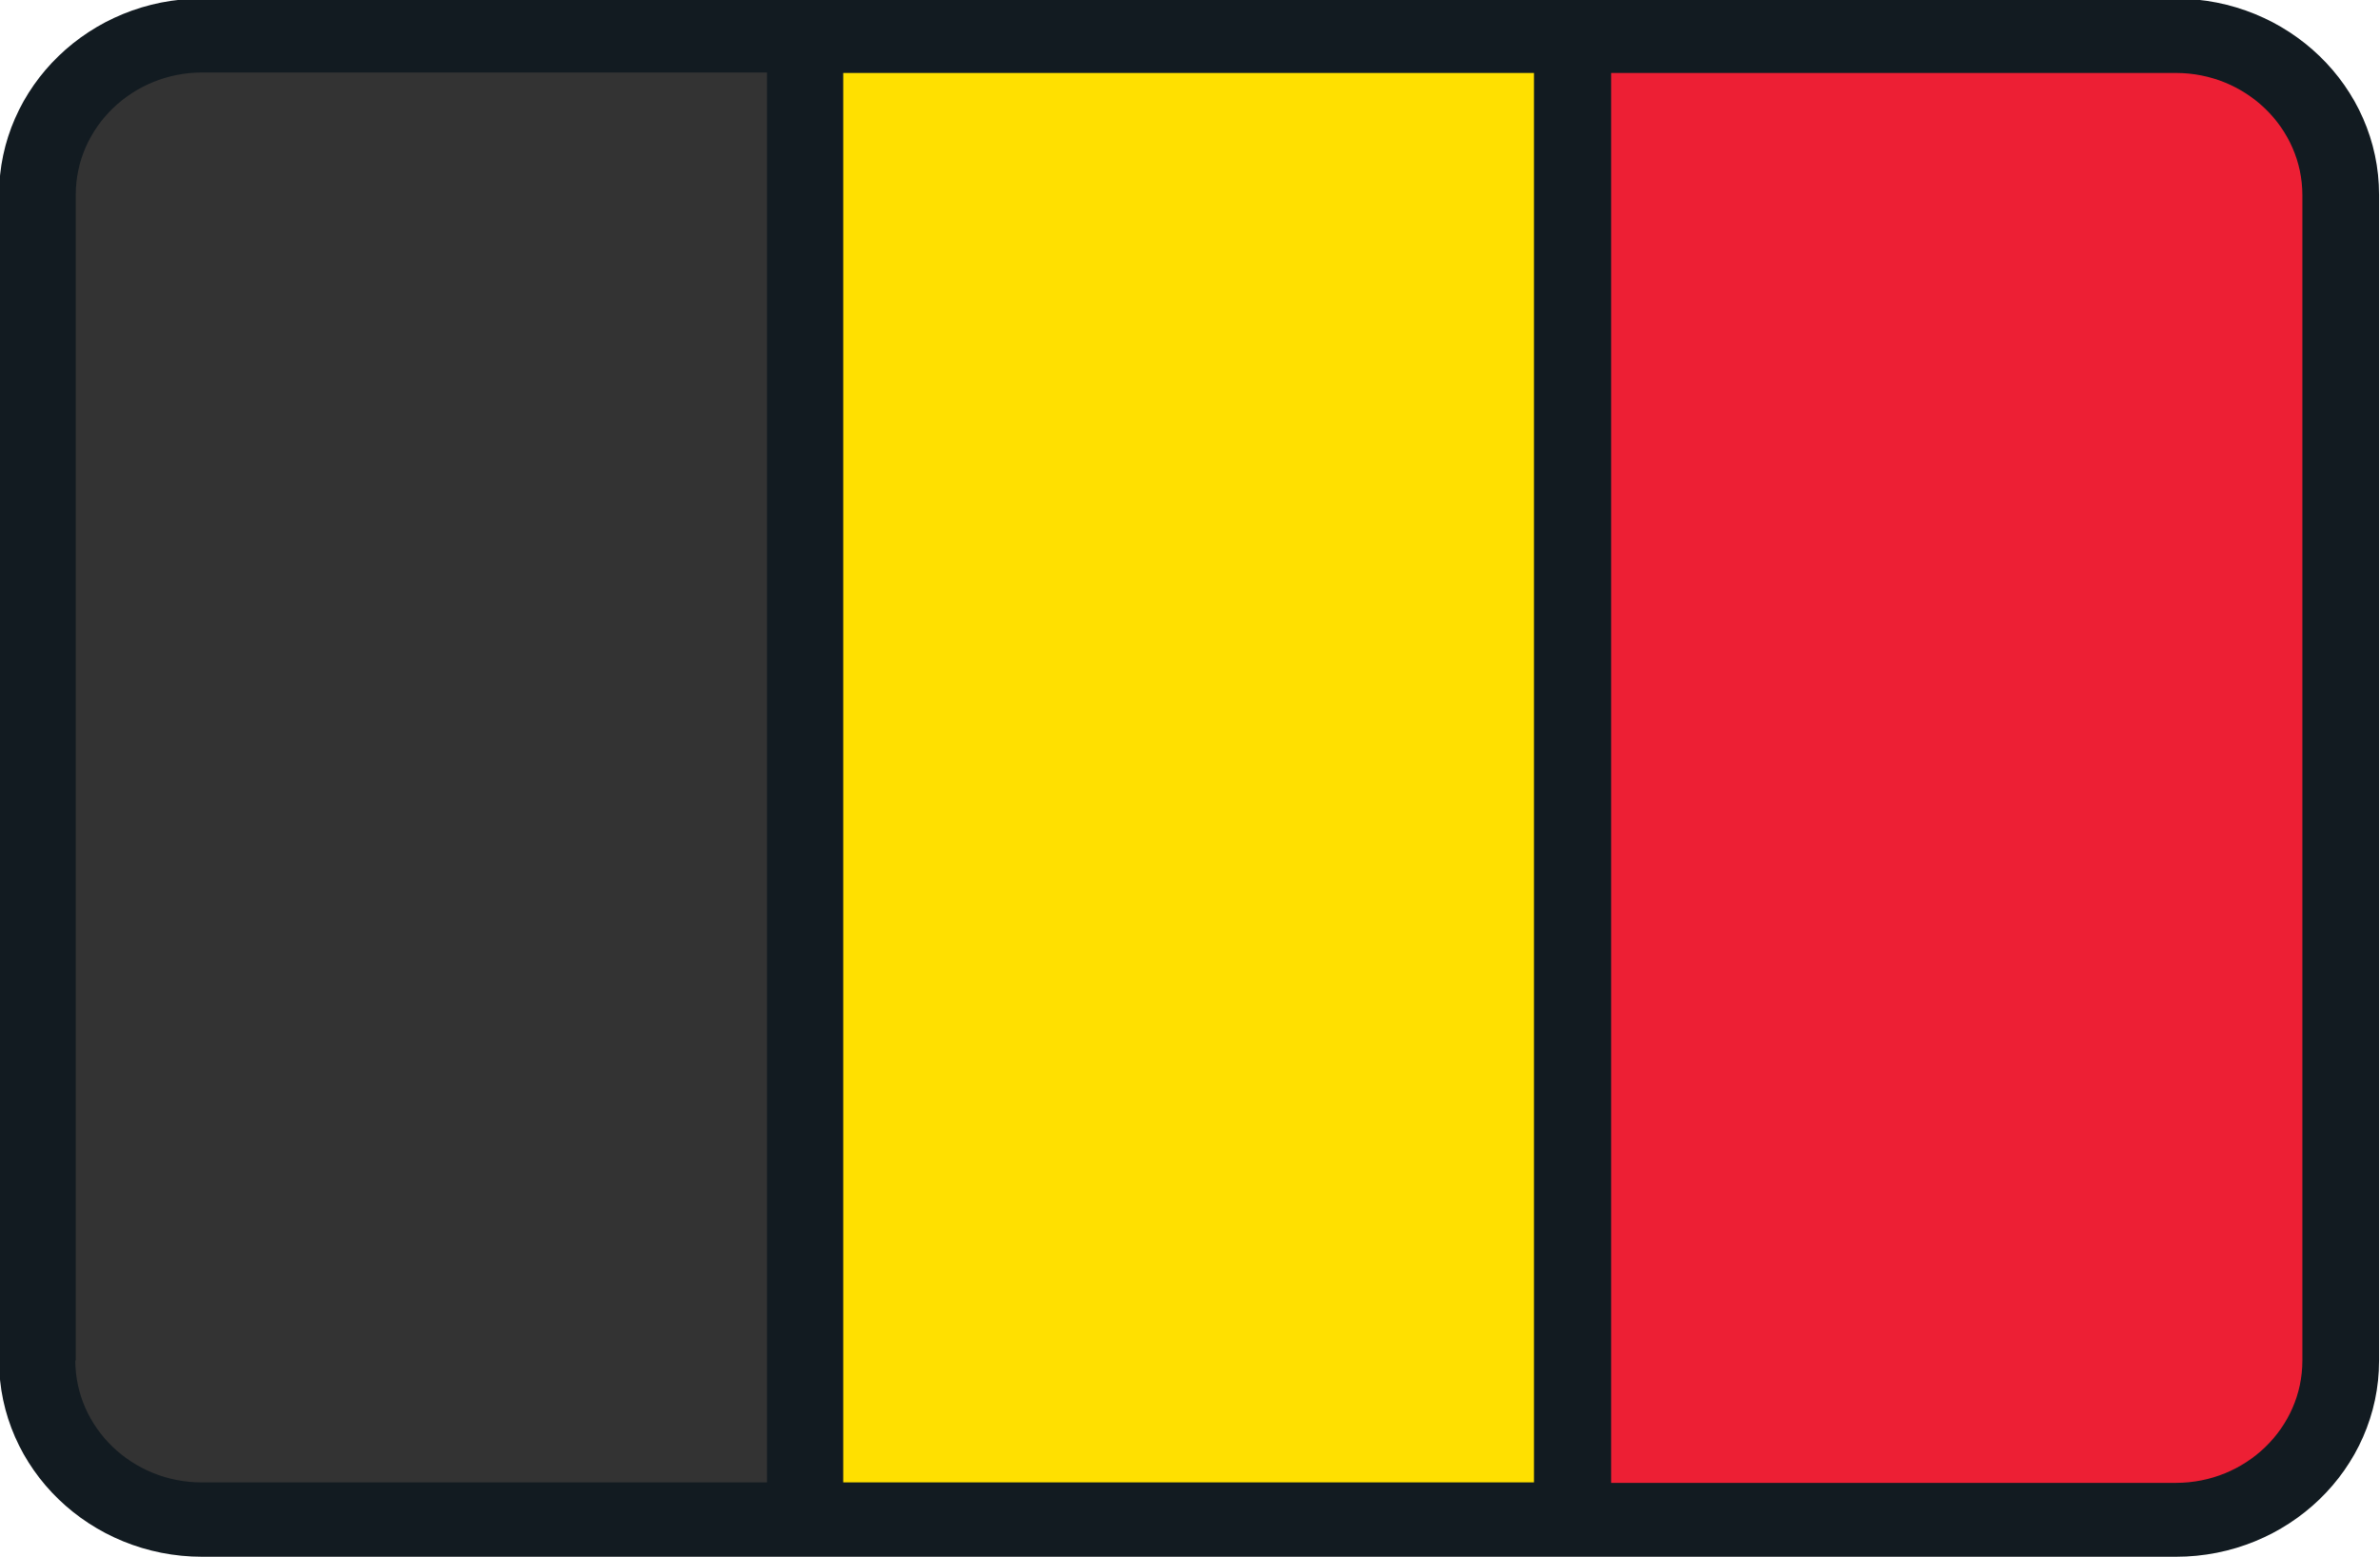
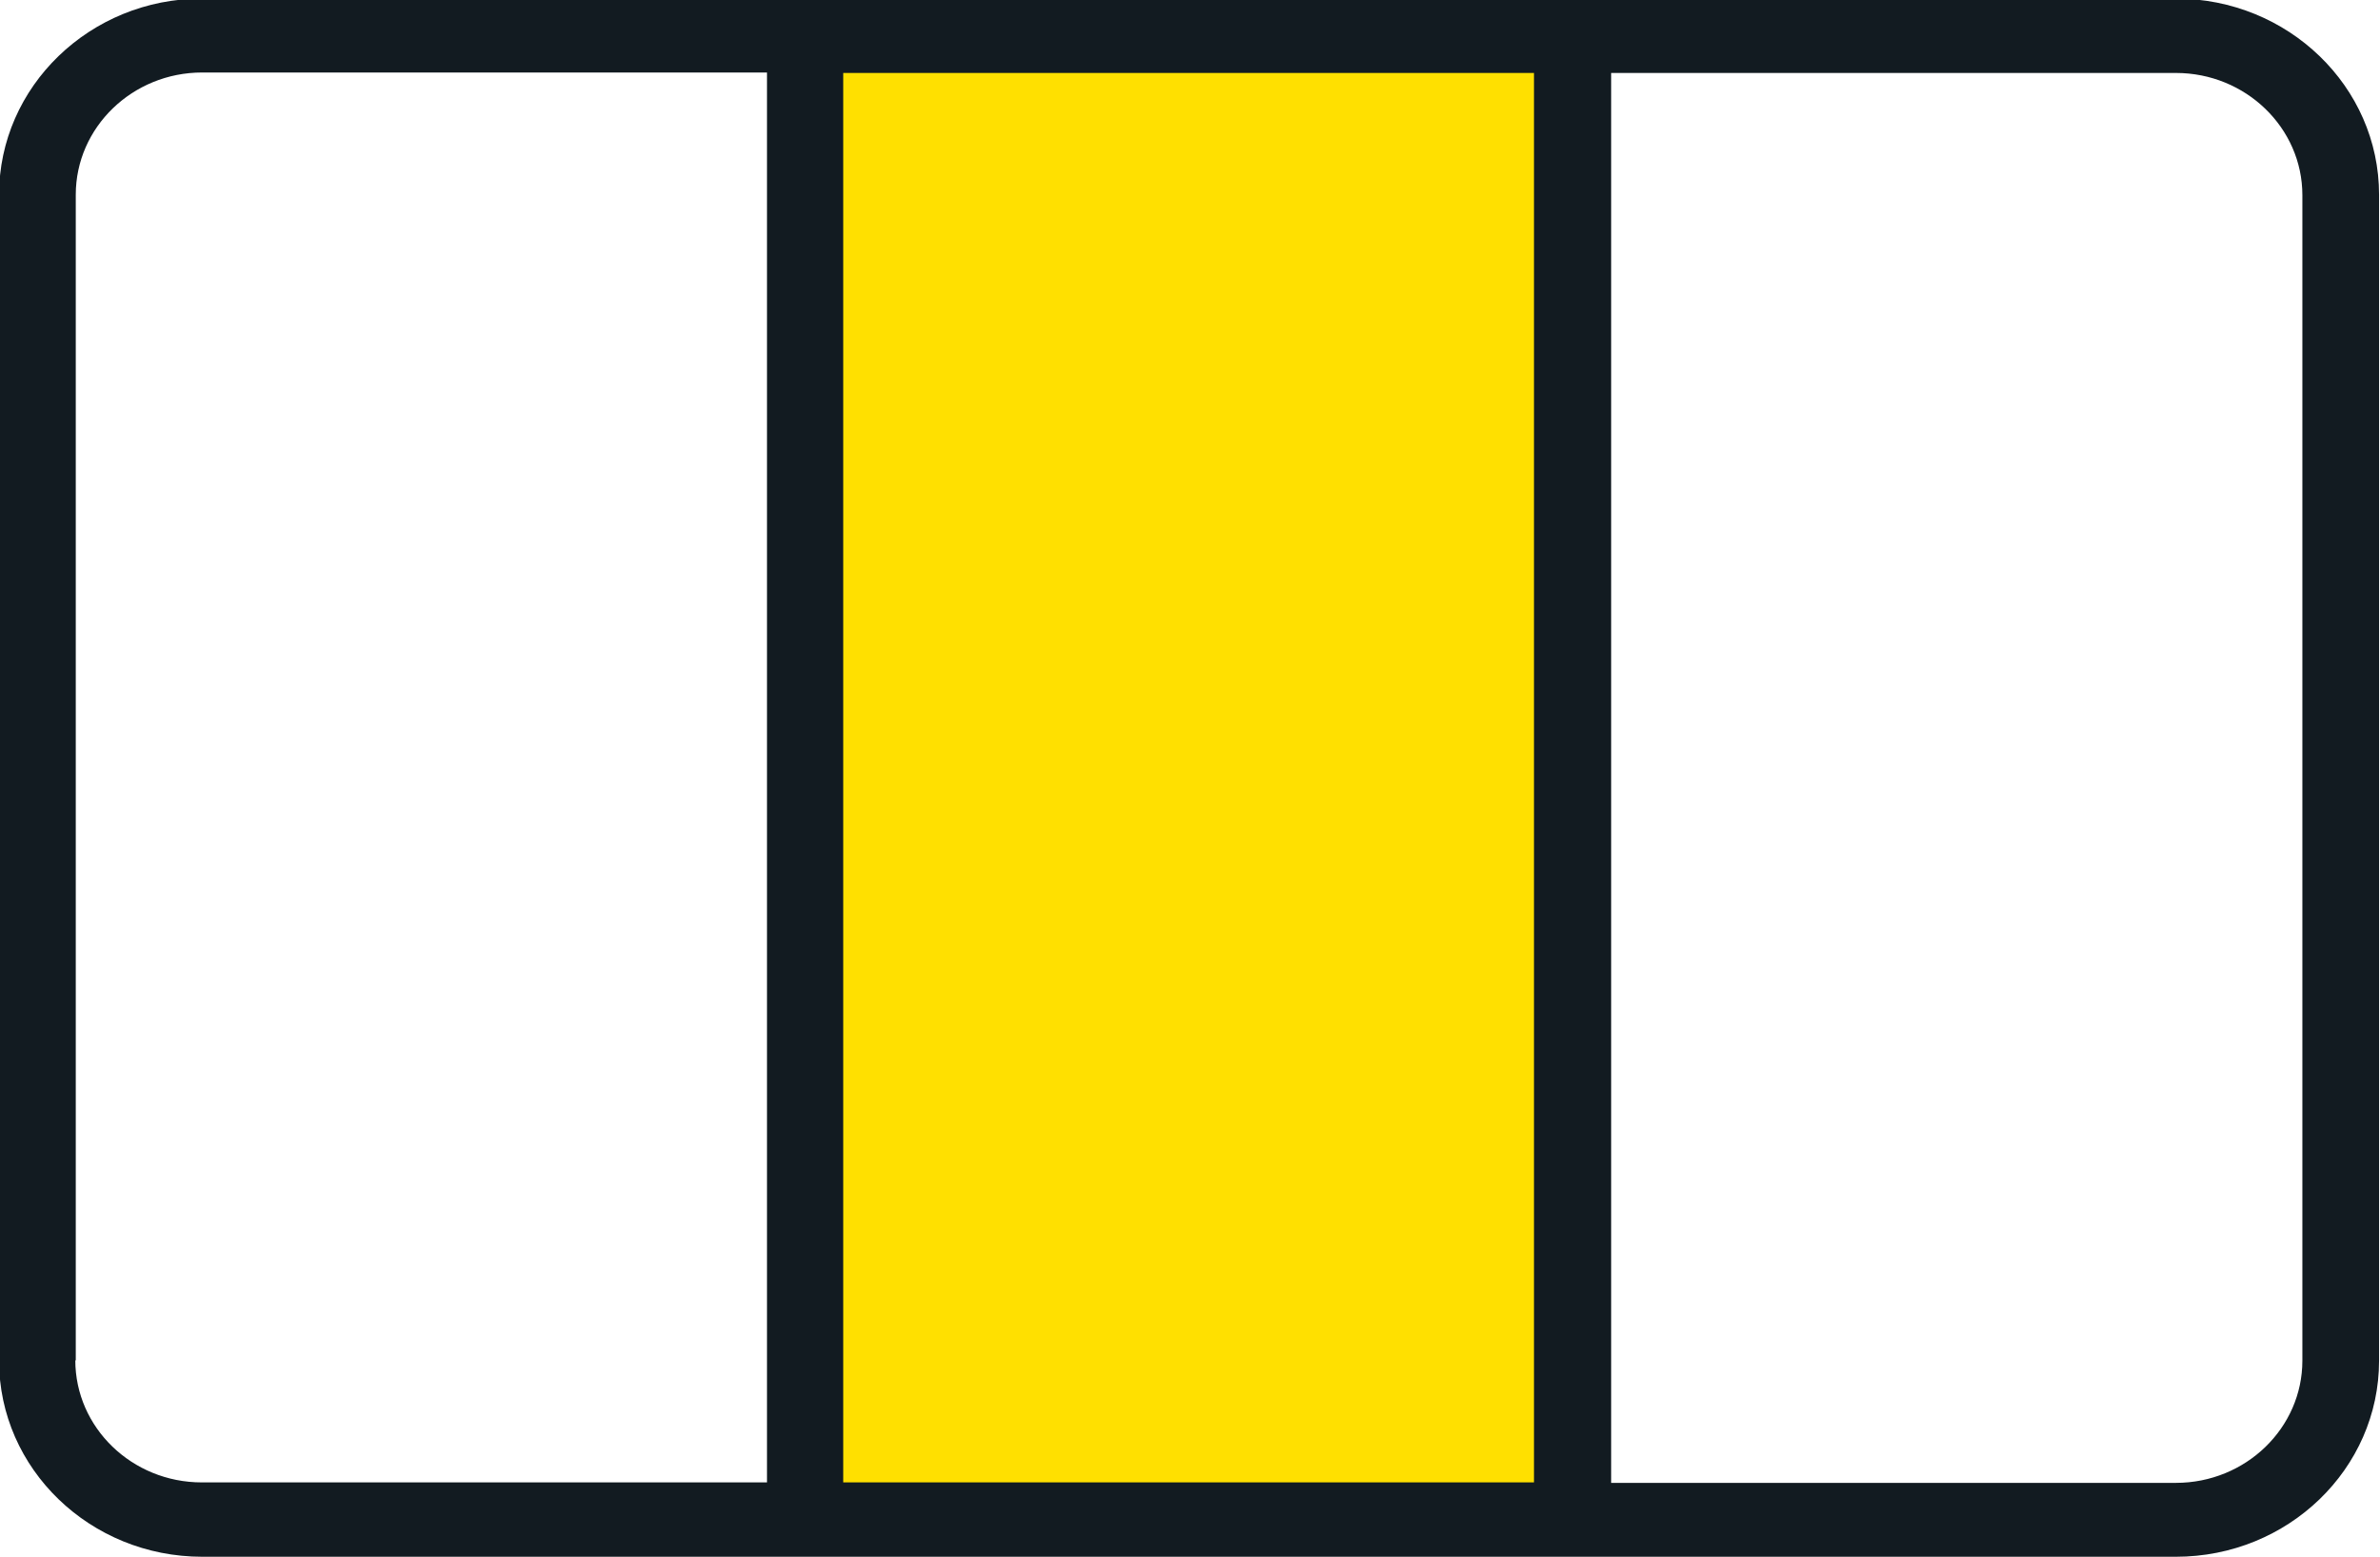
<svg xmlns="http://www.w3.org/2000/svg" id="Layer_1" data-name="Layer 1" version="1.1" viewBox="0 0 512 335">
  <defs>
    <style>
      .cls-1 {
        fill: #333;
      }

      .cls-1, .cls-2, .cls-3, .cls-4 {
        stroke-width: 0px;
      }

      .cls-2 {
        fill: #121b21;
      }

      .cls-3 {
        fill: #ffe000;
      }

      .cls-4 {
        fill: #ed1f34;
      }
    </style>
  </defs>
  <rect class="cls-3" x="173.2" y="7.7" width="165.2" height="319.3" />
-   <path class="cls-4" d="M468.1,7.7h-129.7v319.3h129.7c19.6,0,35.4-15.3,35.4-34.2V41.9c0-18.9-15.9-34.2-35.4-34.2Z" />
-   <path class="cls-1" d="M43.4,7.7c-19.6,0-35.4,15.3-35.4,34.2v250.9c0,18.9,15.9,34.2,35.4,34.2h129.7V7.7H43.4Z" />
  <path class="cls-2" d="M468.1-.3H43.4C19.4-.3-.2,18.6-.2,41.9v250.9c0,23.3,19.6,42.2,43.7,42.2h424.6c24.1,0,43.7-18.9,43.7-42.2V41.9c0-23.3-19.6-42.2-43.7-42.2ZM16.3,292.8V41.9c0-14.5,12.2-26.3,27.2-26.3h121.5v303.4H43.4c-15,0-27.2-11.8-27.2-26.3ZM495.3,292.8c0,14.5-12.2,26.3-27.2,26.3h-121.5V54.5c0-4.4-3.7-8-8.3-8s-8.3,3.6-8.3,8v264.5s-148.6,0-148.6,0V15.7h148.6v55.9c0,4.4,3.7,8,8.3,8s8.3-3.6,8.3-8V15.7h121.5c15,0,27.2,11.8,27.2,26.3v250.9h0Z" />
</svg>